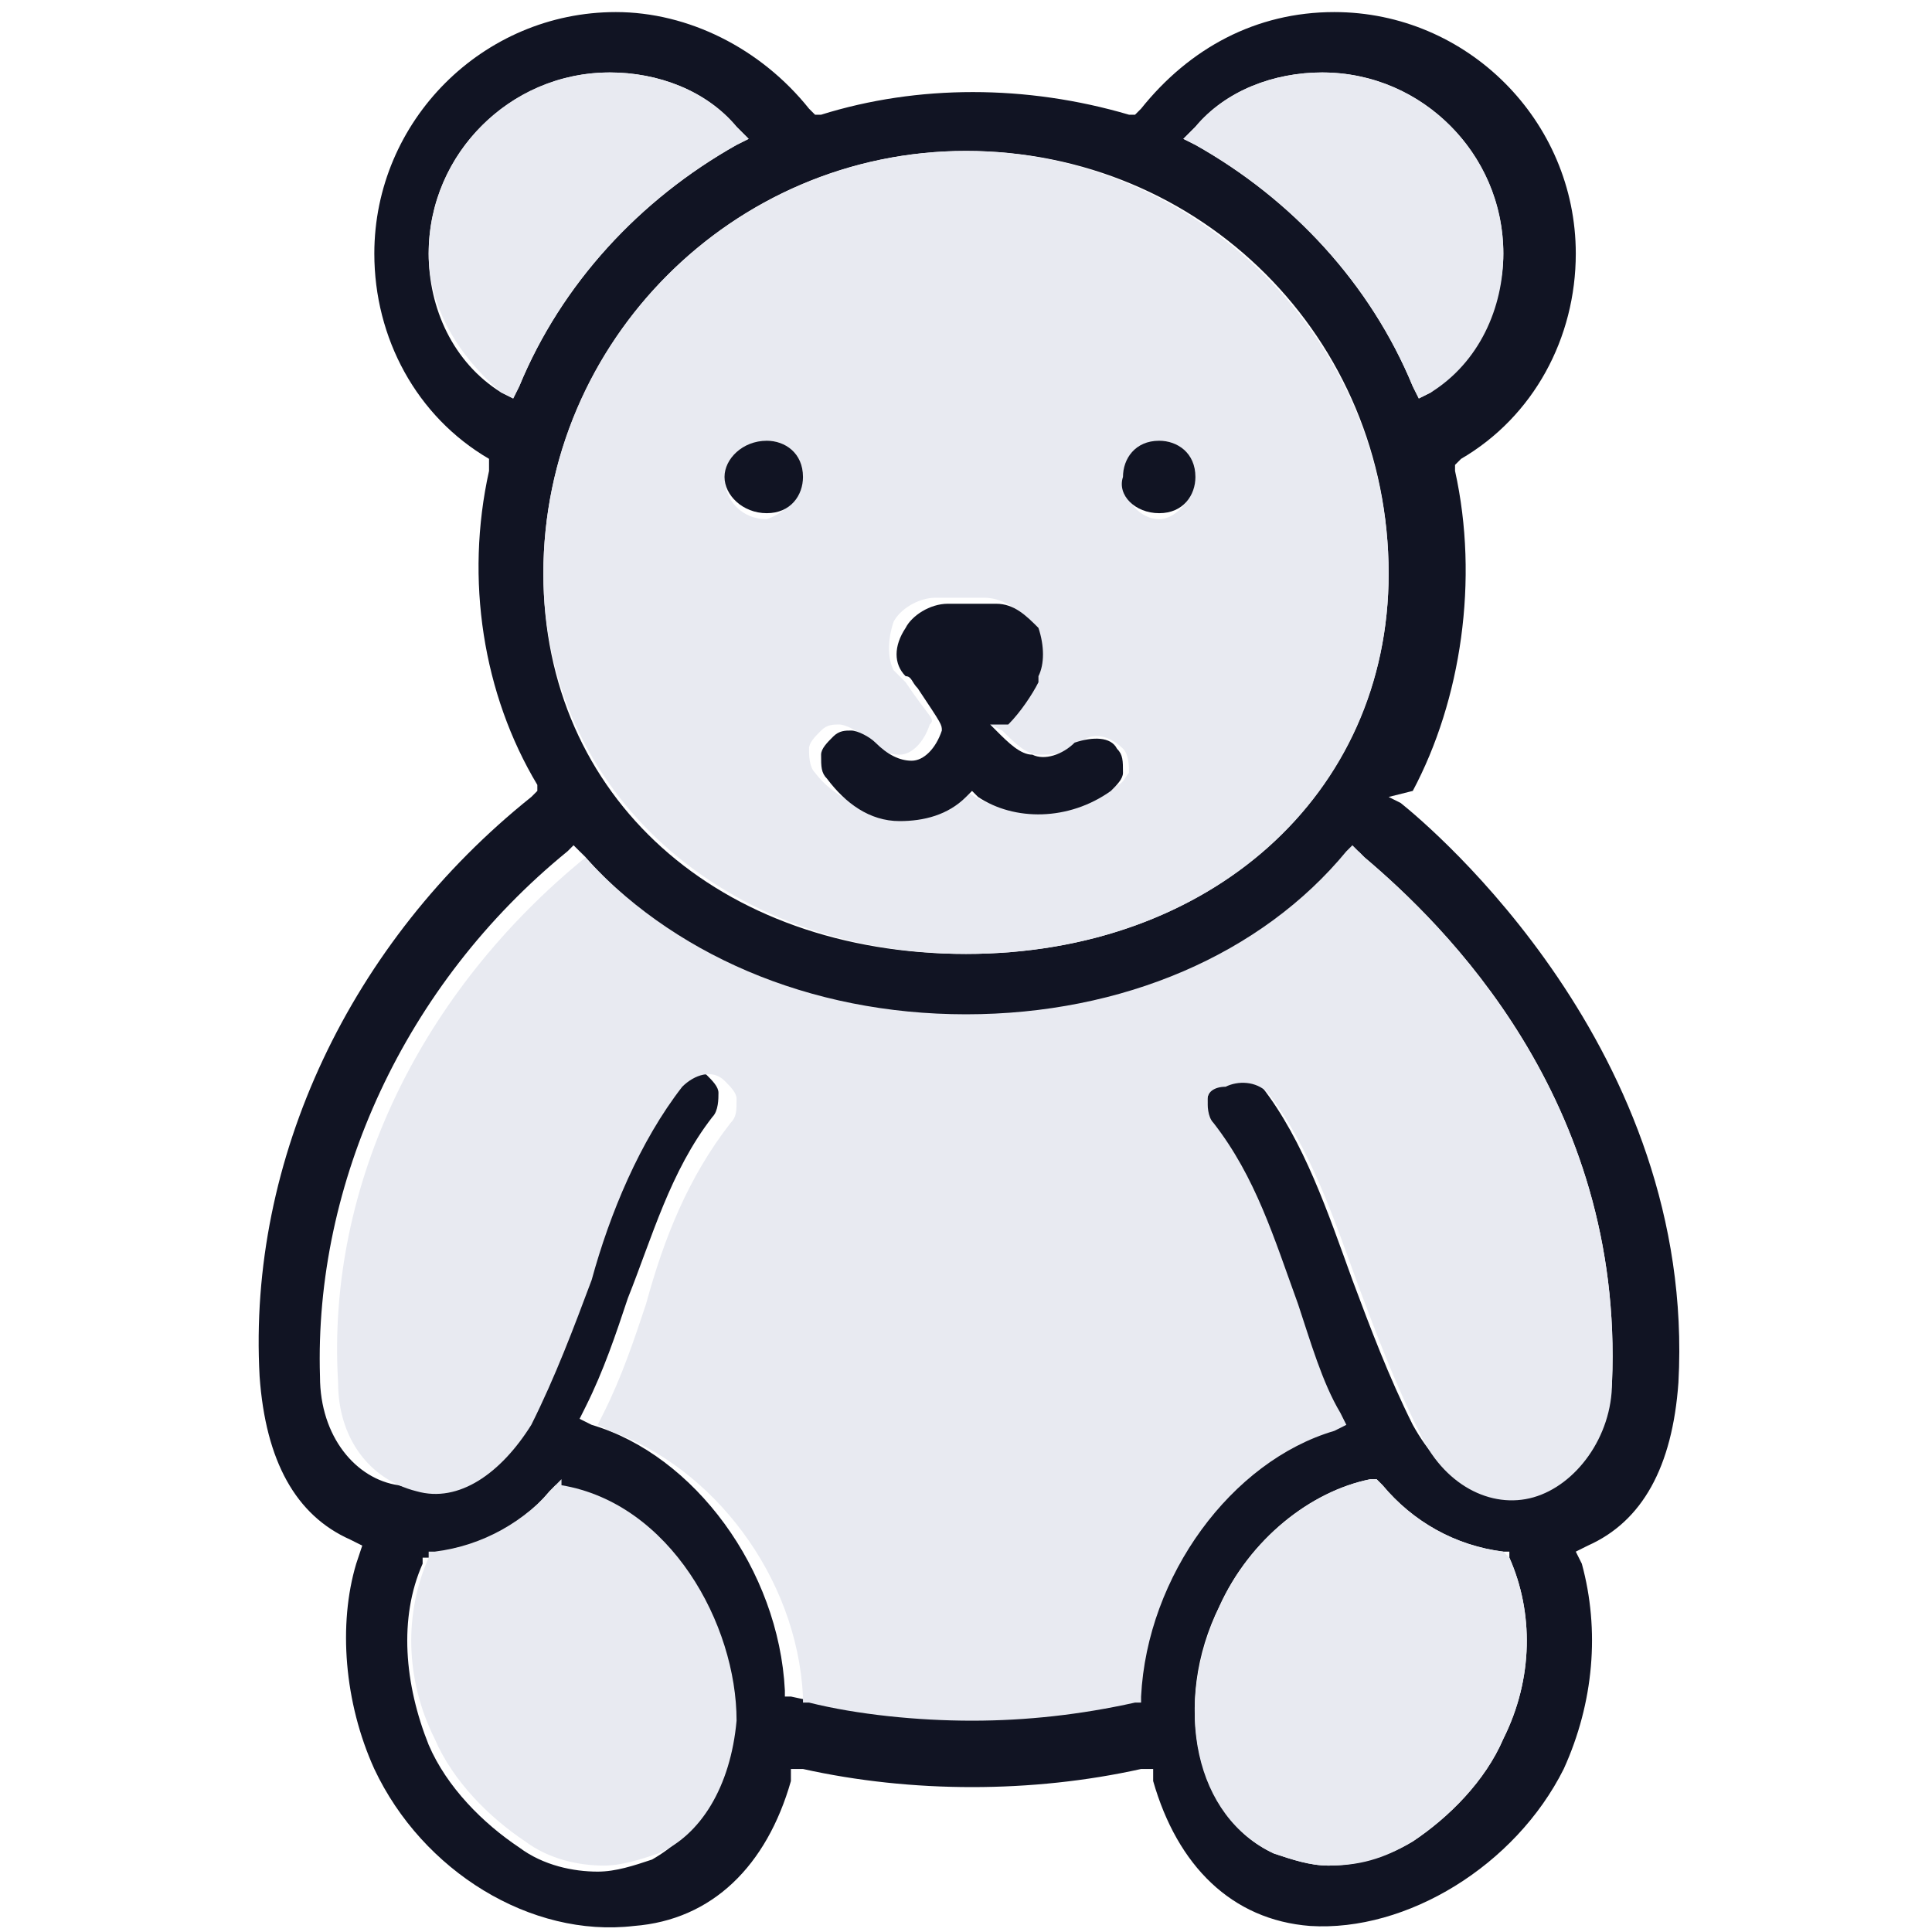
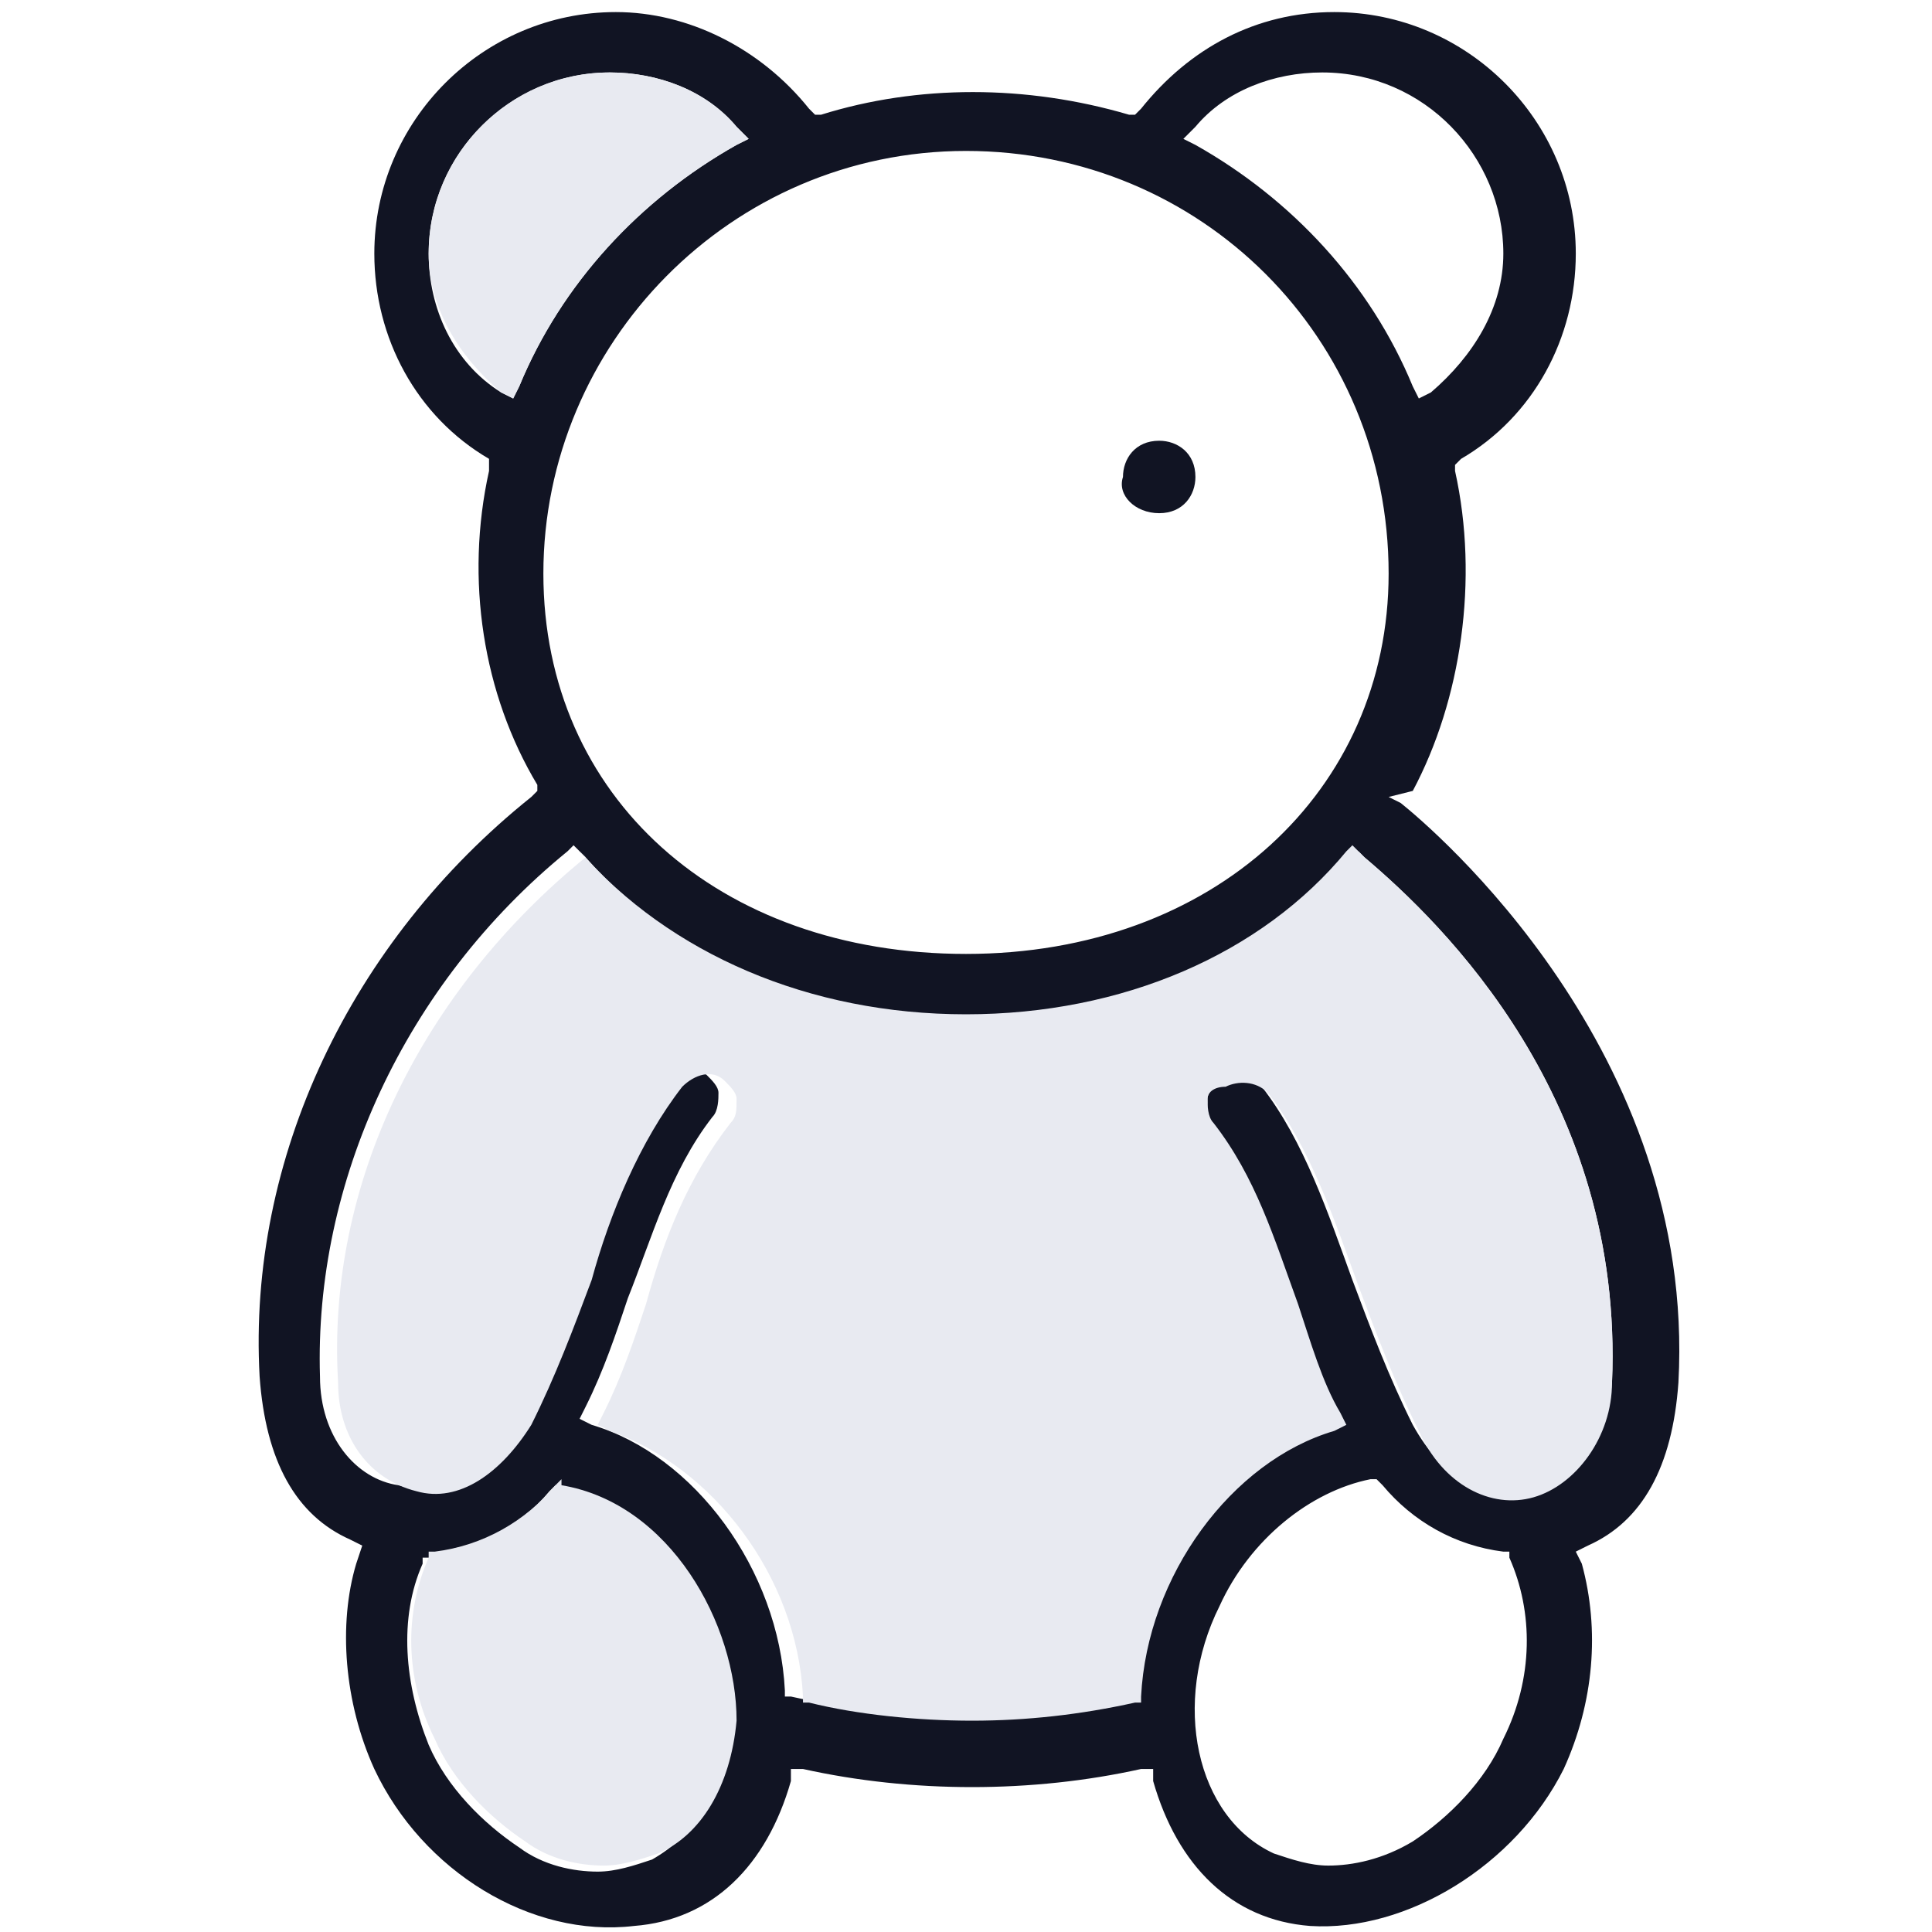
<svg xmlns="http://www.w3.org/2000/svg" version="1.1" id="Layer_1" x="0px" y="0px" viewBox="0 0 32 32" style="enable-background:new 0 0 32 32;" xml:space="preserve">
  <style type="text/css">
	.st0{fill:#111423;}
	.st1{fill:#E8EAF1;}
</style>
  <path class="st0" d="M23.2,13.3c0.5,0.4,4.9,4.1,4.6,9.6c-0.1,1.4-0.6,2.3-1.5,2.7l-0.2,0.1l0.1,0.2c0.3,1.1,0.2,2.3-0.3,3.4  c-0.8,1.6-2.6,2.7-4.2,2.6c-1.3-0.1-2.2-1-2.6-2.4l0-0.2l-0.2,0c-1.8,0.4-3.8,0.4-5.6,0l-0.2,0l0,0.2c-0.4,1.4-1.3,2.3-2.6,2.4  c-1.7,0.2-3.5-0.9-4.3-2.6c-0.5-1.1-0.6-2.4-0.3-3.4L6,25.6l-0.2-0.1c-0.9-0.4-1.4-1.3-1.5-2.7c-0.2-3.6,1.5-7.2,4.5-9.6l0.1-0.1  L8.9,13C8,11.5,7.7,9.6,8.1,7.8l0-0.1L8.1,7.6c-1.2-0.7-1.9-2-1.9-3.4c0-2.2,1.8-4,4-4c1.2,0,2.4,0.6,3.2,1.6l0.1,0.1l0.1,0  c1.6-0.5,3.4-0.5,5.1,0l0.1,0l0.1-0.1c0.8-1,1.9-1.6,3.2-1.6c2.2,0,4,1.8,4,4c0,1.4-0.7,2.7-1.9,3.4l-0.1,0.1l0,0.1  c0.4,1.8,0.1,3.8-0.7,5.3L23,13.2L23.2,13.3z M26.7,22.9c0.2-4.7-2.8-7.6-4.1-8.7l-0.1-0.1l-0.1,0.1c-1.5,1.7-3.8,2.7-6.3,2.7  s-4.9-1-6.4-2.7L9.5,14l-0.1,0.1c-2.7,2.2-4.2,5.5-4.1,8.7c0,1,0.6,1.7,1.3,1.8c0.7,0.2,1.5-0.2,1.9-1.1c0.4-0.8,0.7-1.6,1-2.4  c0.4-1.1,0.8-2.3,1.5-3.2c0.2-0.2,0.5-0.2,0.7-0.1c0.1,0.1,0.2,0.2,0.2,0.3c0,0.1,0,0.3-0.1,0.4c-0.7,0.9-1,2-1.4,3  c-0.2,0.6-0.4,1.2-0.7,1.8l-0.1,0.2l0.2,0.1c1.7,0.5,3.1,2.4,3.2,4.4v0.1l0.1,0c0.9,0.2,1.8,0.3,2.7,0.3c0.9,0,1.9-0.1,2.7-0.3  l0.1,0v-0.1c0.1-2,1.5-3.8,3.2-4.4l0.2-0.1l-0.1-0.2c-0.3-0.6-0.5-1.2-0.7-1.8c-0.4-1-0.7-2.1-1.4-3C20,18.5,20,18.4,20,18.2  c0-0.1,0.1-0.2,0.2-0.3c0.2-0.2,0.5-0.1,0.7,0.1c0.7,0.9,1.1,2.1,1.5,3.2c0.3,0.8,0.6,1.6,1,2.4c0.5,0.9,1.2,1.3,1.9,1.1  C26.1,24.6,26.6,23.8,26.7,22.9z M24.9,28.8c0.5-1,0.5-2.1,0.1-3l0-0.1l-0.1,0c-0.8-0.1-1.5-0.5-2-1.1l-0.1-0.1h-0.1  c-1,0.2-2,1-2.5,2.1c-0.8,1.6-0.4,3.5,0.9,4.1c0.3,0.1,0.6,0.2,0.9,0.2c0.4,0,0.9-0.1,1.4-0.4C24,30.1,24.6,29.5,24.9,28.8z   M24.9,4.2c0-1.6-1.3-3-3-3c-0.8,0-1.6,0.3-2.1,0.9l-0.2,0.2l0.2,0.1c1.6,0.9,2.9,2.3,3.6,4l0.1,0.2l0.2-0.1  C24.4,5.9,24.9,5.1,24.9,4.2z M16,15.8c4.1,0,7-2.7,7-6.3c0-3.9-3.1-7-7-7s-7,3.2-7,7C9,13.2,11.9,15.8,16,15.8z M12.4,2.3l-0.2-0.2  c-0.5-0.6-1.3-0.9-2.1-0.9c-1.6,0-3,1.3-3,3c0,0.9,0.4,1.8,1.2,2.3l0.2,0.1l0.1-0.2c0.7-1.7,2-3.1,3.6-4L12.4,2.3z M12.1,28.5  c0.1-1.6-1.1-3.6-2.9-3.9H9.2l-0.1,0.1c-0.5,0.6-1.2,1-2,1.1l-0.1,0l0,0.1c-0.4,0.9-0.3,2,0.1,3c0.3,0.7,0.9,1.3,1.5,1.7  c0.4,0.3,0.9,0.4,1.3,0.4c0.3,0,0.6-0.1,0.9-0.2C11.5,30.4,12,29.7,12.1,28.5z" />
  <path class="st1" d="M22.6,14.2c1.3,1.1,4.3,4,4.1,8.7c0,0.9-0.6,1.7-1.3,1.9c-0.7,0.2-1.5-0.2-1.9-1.1c-0.4-0.8-0.7-1.6-1-2.4  c-0.4-1.1-0.8-2.3-1.5-3.2c-0.2-0.2-0.5-0.2-0.7-0.1C20.1,18,20,18.1,20,18.2c0,0.1,0,0.3,0.1,0.4c0.7,0.9,1,1.9,1.4,3  c0.2,0.6,0.4,1.3,0.7,1.8l0.1,0.2l-0.2,0.1c-1.7,0.5-3.1,2.4-3.2,4.4v0.1l-0.1,0c-0.9,0.2-1.8,0.3-2.7,0.3c-0.9,0-1.9-0.1-2.7-0.3  l-0.1,0v-0.1c-0.1-2-1.5-3.8-3.2-4.4l-0.2-0.1l0.1-0.2c0.3-0.6,0.5-1.2,0.7-1.8c0.3-1.1,0.7-2.1,1.4-3c0.1-0.1,0.1-0.2,0.1-0.4  c0-0.1-0.1-0.2-0.2-0.3c-0.2-0.2-0.5-0.1-0.7,0.1c-0.7,0.9-1.2,2.1-1.5,3.2c-0.3,0.8-0.6,1.6-1,2.4c-0.5,0.8-1.2,1.3-1.9,1.1  c-0.8-0.2-1.3-0.9-1.3-1.8c-0.2-3.3,1.4-6.5,4.1-8.7L9.5,14l0.1,0.1c1.5,1.7,3.8,2.7,6.4,2.7s4.9-1,6.3-2.7l0.1-0.1L22.6,14.2z" />
-   <path class="st1" d="M25,25.8c0.4,0.9,0.4,2-0.1,3c-0.3,0.7-0.9,1.3-1.5,1.7c-0.5,0.3-0.9,0.4-1.4,0.4c-0.3,0-0.6-0.1-0.9-0.2  c-1.3-0.6-1.7-2.4-0.9-4.1c0.5-1.1,1.5-1.9,2.5-2.1h0.1l0.1,0.1c0.5,0.6,1.2,1,2,1.1L25,25.8L25,25.8z" />
-   <path class="st1" d="M21.9,1.2c1.6,0,3,1.3,3,3c0,0.9-0.4,1.8-1.2,2.3l-0.2,0.1l-0.1-0.2c-0.7-1.7-2-3.1-3.6-4l-0.2-0.1l0.2-0.2  C20.3,1.5,21.1,1.2,21.9,1.2z" />
-   <path class="st1" d="M23,9.5c0,3.7-3,6.3-7,6.3s-7-2.7-7-6.3c0-3.9,3.2-7,7-7S23,5.6,23,9.5z M19.8,7.9c0-0.4-0.3-0.6-0.6-0.6  s-0.6,0.3-0.6,0.6c0,0.4,0.3,0.7,0.6,0.7S19.8,8.2,19.8,7.9z M18.7,12.8c0-0.1,0-0.3-0.1-0.4c-0.2-0.2-0.5-0.3-0.7-0.1  c-0.2,0.2-0.5,0.2-0.7,0.2c-0.2,0-0.4-0.2-0.6-0.4L16.4,12l0.1-0.1c0.2-0.2,0.3-0.4,0.5-0.7l0-0.1c0.2-0.2,0.2-0.6,0-0.8  c-0.1-0.2-0.4-0.4-0.7-0.4h-0.8c-0.3,0-0.6,0.2-0.7,0.4c-0.1,0.3-0.1,0.6,0,0.8c0,0,0.1,0.1,0.2,0.2c0.4,0.6,0.5,0.6,0.4,0.7  c-0.1,0.3-0.3,0.5-0.5,0.5c-0.2,0-0.4-0.1-0.6-0.3c-0.1-0.1-0.3-0.2-0.4-0.2c-0.1,0-0.2,0-0.3,0.1c-0.1,0.1-0.2,0.2-0.2,0.3  c0,0.1,0,0.3,0.1,0.4c0.3,0.4,0.8,0.6,1.2,0.7c0.4,0,0.8-0.1,1.1-0.4l0.1-0.1l0.1,0.1c0.7,0.5,1.6,0.4,2.2-0.1  C18.6,13.1,18.6,12.9,18.7,12.8z M13.3,7.9c0-0.4-0.3-0.6-0.6-0.6c-0.4,0-0.7,0.3-0.7,0.6c0,0.4,0.3,0.7,0.7,0.7  C13,8.5,13.3,8.2,13.3,7.9z" />
  <path class="st0" d="M19.2,8.5c0.4,0,0.6-0.3,0.6-0.6c0-0.4-0.3-0.6-0.6-0.6c-0.4,0-0.6,0.3-0.6,0.6C18.5,8.2,18.8,8.5,19.2,8.5z" />
-   <path class="st0" d="M18.5,12.4c0.1,0.1,0.1,0.2,0.1,0.4c0,0.1-0.1,0.2-0.2,0.3c-0.7,0.5-1.6,0.5-2.2,0.1l-0.1-0.1L16,13.2  c-0.3,0.3-0.7,0.4-1.1,0.4c-0.5,0-0.9-0.3-1.2-0.7c-0.1-0.1-0.1-0.2-0.1-0.4c0-0.1,0.1-0.2,0.2-0.3c0.1-0.1,0.2-0.1,0.3-0.1  c0.1,0,0.3,0.1,0.4,0.2c0.2,0.2,0.4,0.3,0.6,0.3c0.2,0,0.4-0.2,0.5-0.5c0-0.1,0-0.1-0.4-0.7c-0.1-0.1-0.1-0.2-0.2-0.2  c-0.2-0.2-0.2-0.5,0-0.8c0.1-0.2,0.4-0.4,0.7-0.4h0.8c0.3,0,0.5,0.2,0.7,0.4c0.1,0.3,0.1,0.6,0,0.8l0,0.1c-0.1,0.2-0.3,0.5-0.5,0.7  L16.4,12l0.1,0.1c0.2,0.2,0.4,0.4,0.6,0.4c0.2,0.1,0.5,0,0.7-0.2C18.1,12.2,18.4,12.2,18.5,12.4z" />
-   <path class="st0" d="M12.7,8.5c0.4,0,0.6-0.3,0.6-0.6c0-0.4-0.3-0.6-0.6-0.6c-0.4,0-0.7,0.3-0.7,0.6C12,8.2,12.3,8.5,12.7,8.5z" />
  <path class="st1" d="M12.2,2.1l0.2,0.2l-0.2,0.1c-1.6,0.9-2.9,2.3-3.6,4L8.5,6.6L8.3,6.5C7.6,5.9,7.1,5.1,7.1,4.2c0-1.6,1.3-3,3-3  C10.9,1.2,11.7,1.5,12.2,2.1z" />
  <path class="st1" d="M9.3,24.6c1.8,0.3,2.9,2.3,2.9,3.9c-0.1,1.1-0.6,1.9-1.3,2.2c-0.3,0.1-0.6,0.2-0.9,0.2c-0.4,0-0.9-0.1-1.3-0.4  c-0.6-0.4-1.2-1-1.5-1.7c-0.5-1-0.5-2.1-0.1-3l0-0.1l0.1,0c0.8-0.1,1.5-0.5,2-1.1l0.1-0.1L9.3,24.6L9.3,24.6z" />
</svg>